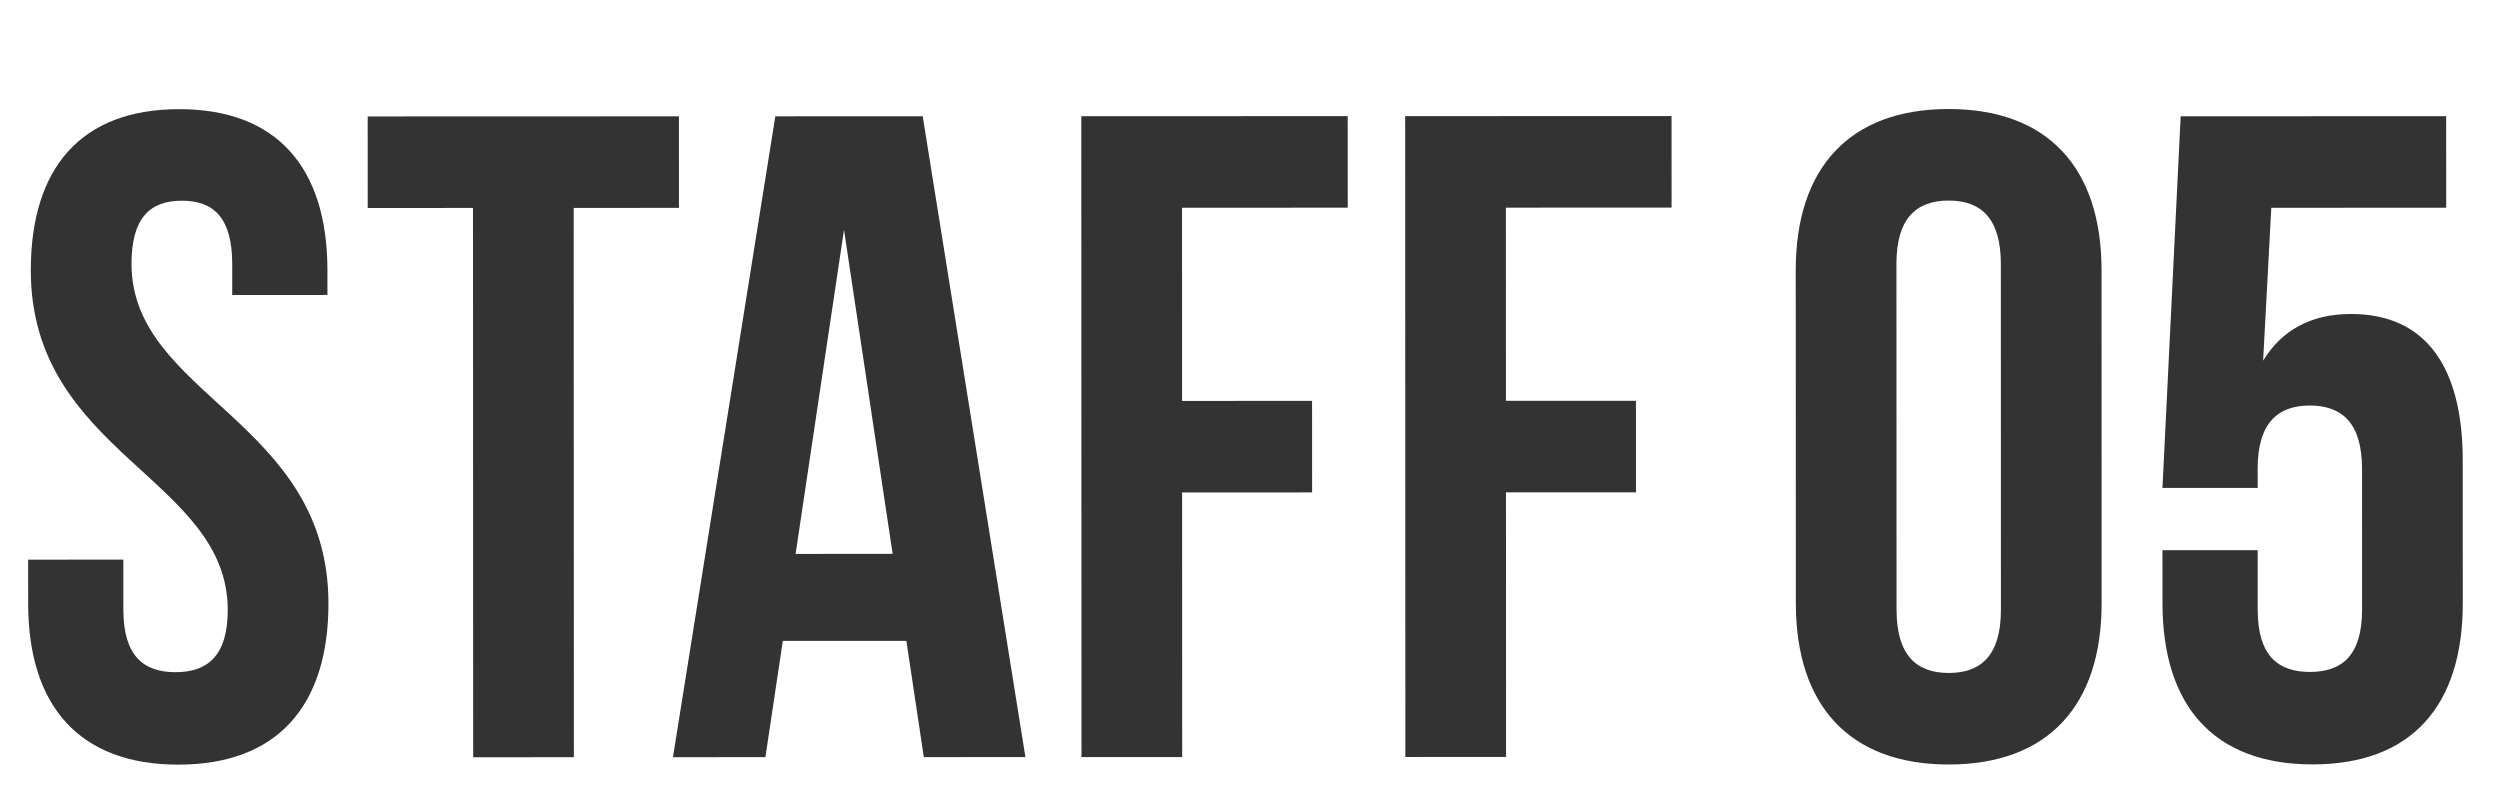
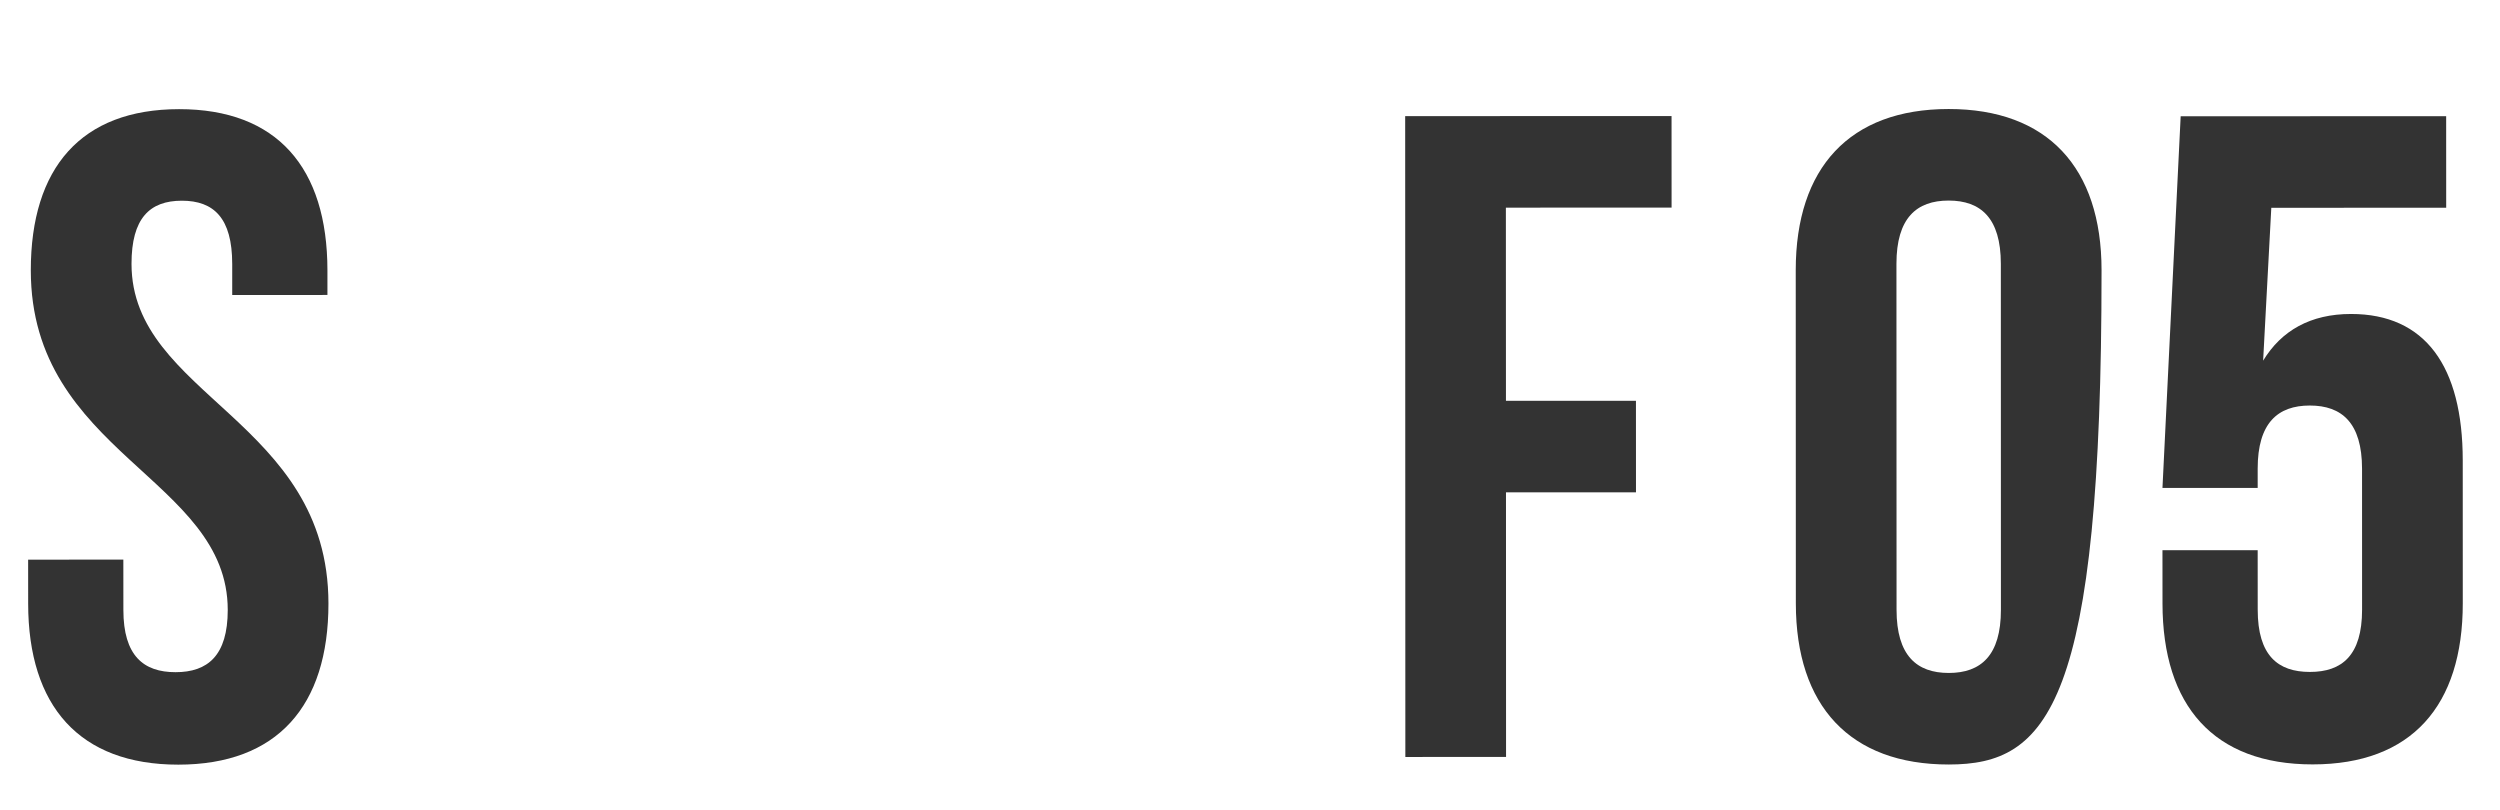
<svg xmlns="http://www.w3.org/2000/svg" width="71" height="23" viewBox="0 0 71 23" fill="none">
  <path d="M61.414 15.626L64.118 15.626L64.119 17.316C64.119 18.616 64.691 19.083 65.601 19.083C66.511 19.083 67.083 18.615 67.083 17.315L67.082 13.311C67.081 12.011 66.509 11.517 65.599 11.517C64.689 11.517 64.117 12.012 64.118 13.312L64.118 13.858L61.414 13.858L61.931 3.302L69.471 3.3L69.472 5.9L64.505 5.901L64.273 10.243C64.793 9.385 65.624 8.917 66.768 8.917C68.874 8.916 69.941 10.398 69.942 13.076L69.943 17.132C69.944 20.044 68.488 21.708 65.68 21.709C62.872 21.71 61.416 20.046 61.415 17.134L61.414 15.626Z" fill="#333333" />
-   <path d="M53.859 7.491L53.862 17.319C53.863 18.619 54.435 19.112 55.345 19.112C56.255 19.112 56.827 18.618 56.826 17.318L56.824 7.49C56.823 6.19 56.251 5.696 55.341 5.696C54.431 5.696 53.859 6.191 53.859 7.491ZM51.002 17.137L50.999 7.673C50.999 4.761 52.532 3.097 55.34 3.096C58.148 3.095 59.683 4.759 59.684 7.671L59.686 17.135C59.687 20.047 58.154 21.711 55.346 21.712C52.538 21.713 51.003 20.049 51.002 17.137Z" fill="#333333" />
+   <path d="M53.859 7.491L53.862 17.319C53.863 18.619 54.435 19.112 55.345 19.112C56.255 19.112 56.827 18.618 56.826 17.318L56.824 7.49C56.823 6.19 56.251 5.696 55.341 5.696C54.431 5.696 53.859 6.191 53.859 7.491ZM51.002 17.137L50.999 7.673C50.999 4.761 52.532 3.097 55.34 3.096C58.148 3.095 59.683 4.759 59.684 7.671C59.687 20.047 58.154 21.711 55.346 21.712C52.538 21.713 51.003 20.049 51.002 17.137Z" fill="#333333" />
  <path d="M42.767 5.897L42.769 11.383L46.461 11.382L46.462 13.982L42.77 13.983L42.772 21.497L39.912 21.498L39.907 3.298L47.472 3.296L47.473 5.896L42.767 5.897Z" fill="#333333" />
-   <path d="M33.57 5.9L33.571 11.386L37.263 11.385L37.264 13.985L33.572 13.986L33.574 21.5L30.714 21.501L30.709 3.301L38.275 3.298L38.276 5.898L33.57 5.9Z" fill="#333333" />
-   <path d="M26.205 3.302L29.122 21.501L26.236 21.502L25.741 18.2L22.232 18.201L21.738 21.503L19.112 21.504L22.019 3.303L26.205 3.302ZM23.97 6.527L22.595 15.731L25.351 15.73L23.97 6.527Z" fill="#333333" />
-   <path d="M10.443 5.907L10.442 3.307L19.282 3.304L19.283 5.904L16.293 5.905L16.298 21.505L13.438 21.506L13.433 5.906L10.443 5.907Z" fill="#333333" />
  <path d="M0.875 7.678C0.874 4.766 2.304 3.101 5.086 3.1C7.868 3.099 9.298 4.763 9.299 7.675L9.299 8.377L6.595 8.378L6.595 7.494C6.594 6.194 6.074 5.7 5.164 5.7C4.254 5.701 3.734 6.195 3.735 7.495C3.736 11.239 9.326 11.939 9.328 17.139C9.329 20.051 7.873 21.715 5.065 21.716C2.257 21.717 0.801 20.054 0.8 17.142L0.799 15.894L3.503 15.893L3.504 17.323C3.504 18.623 4.076 19.091 4.986 19.09C5.896 19.09 6.468 18.622 6.468 17.322C6.467 13.578 0.876 12.877 0.875 7.678Z" fill="#333333" />
</svg>